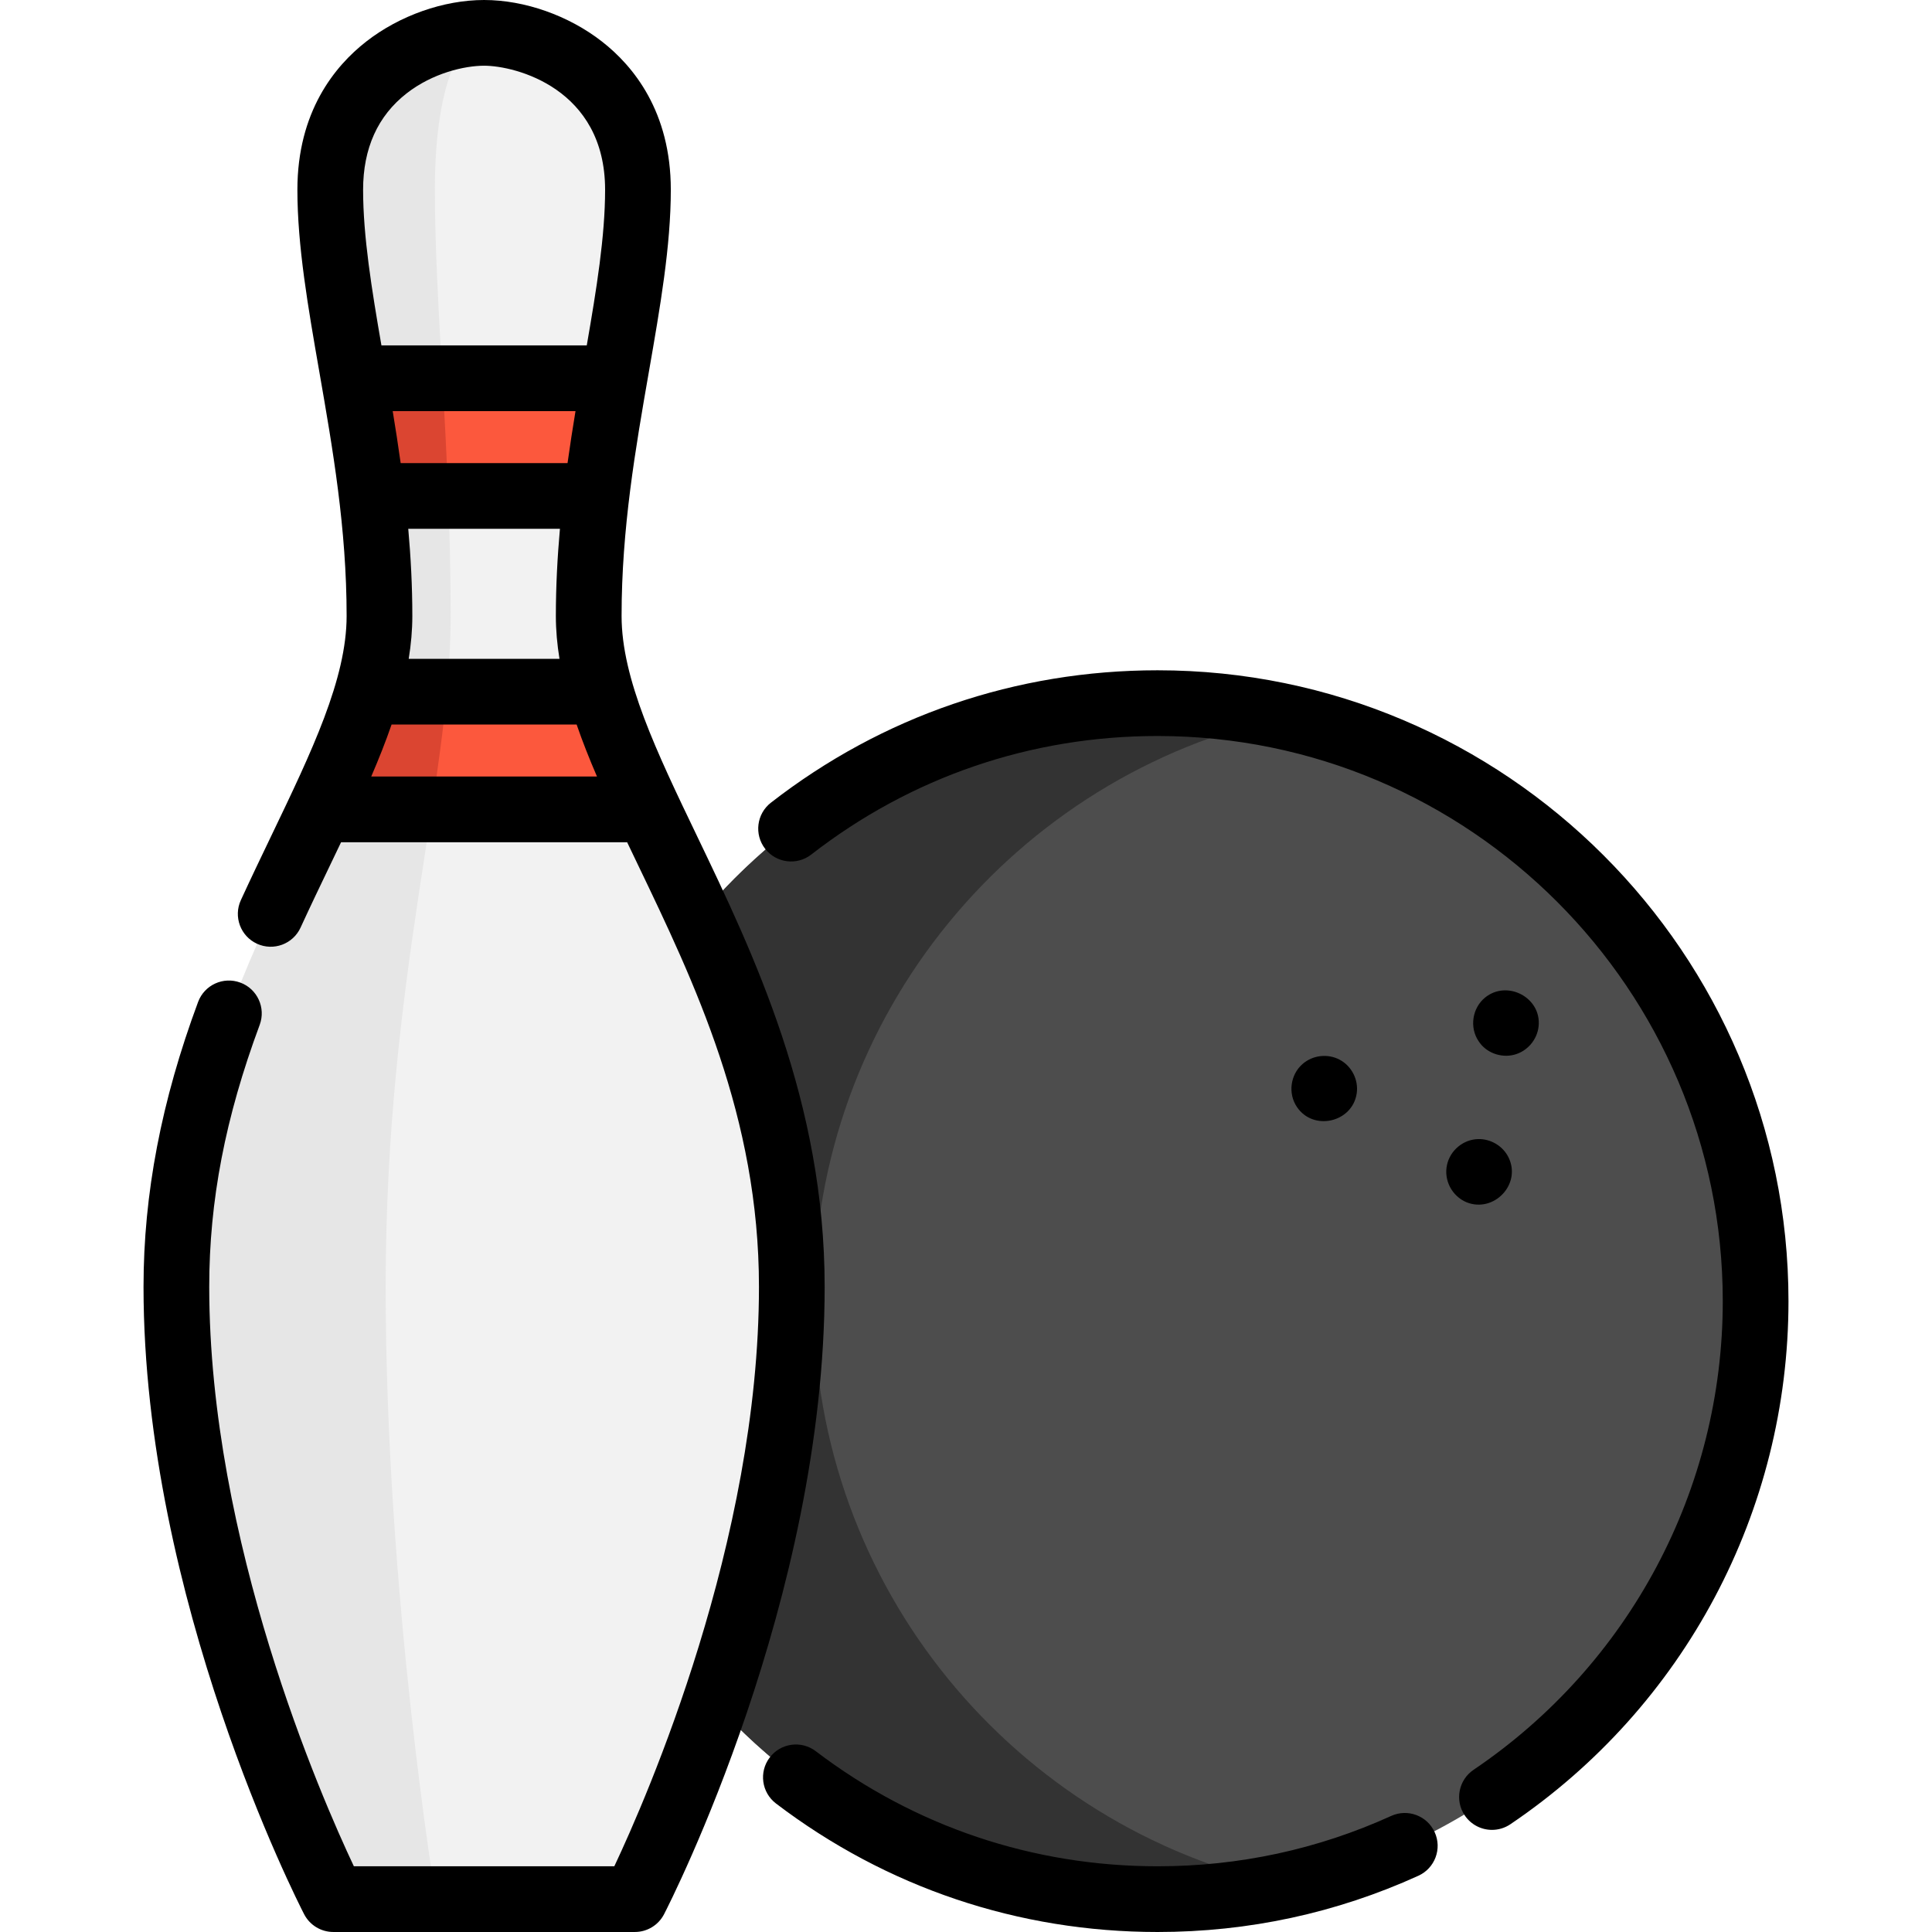
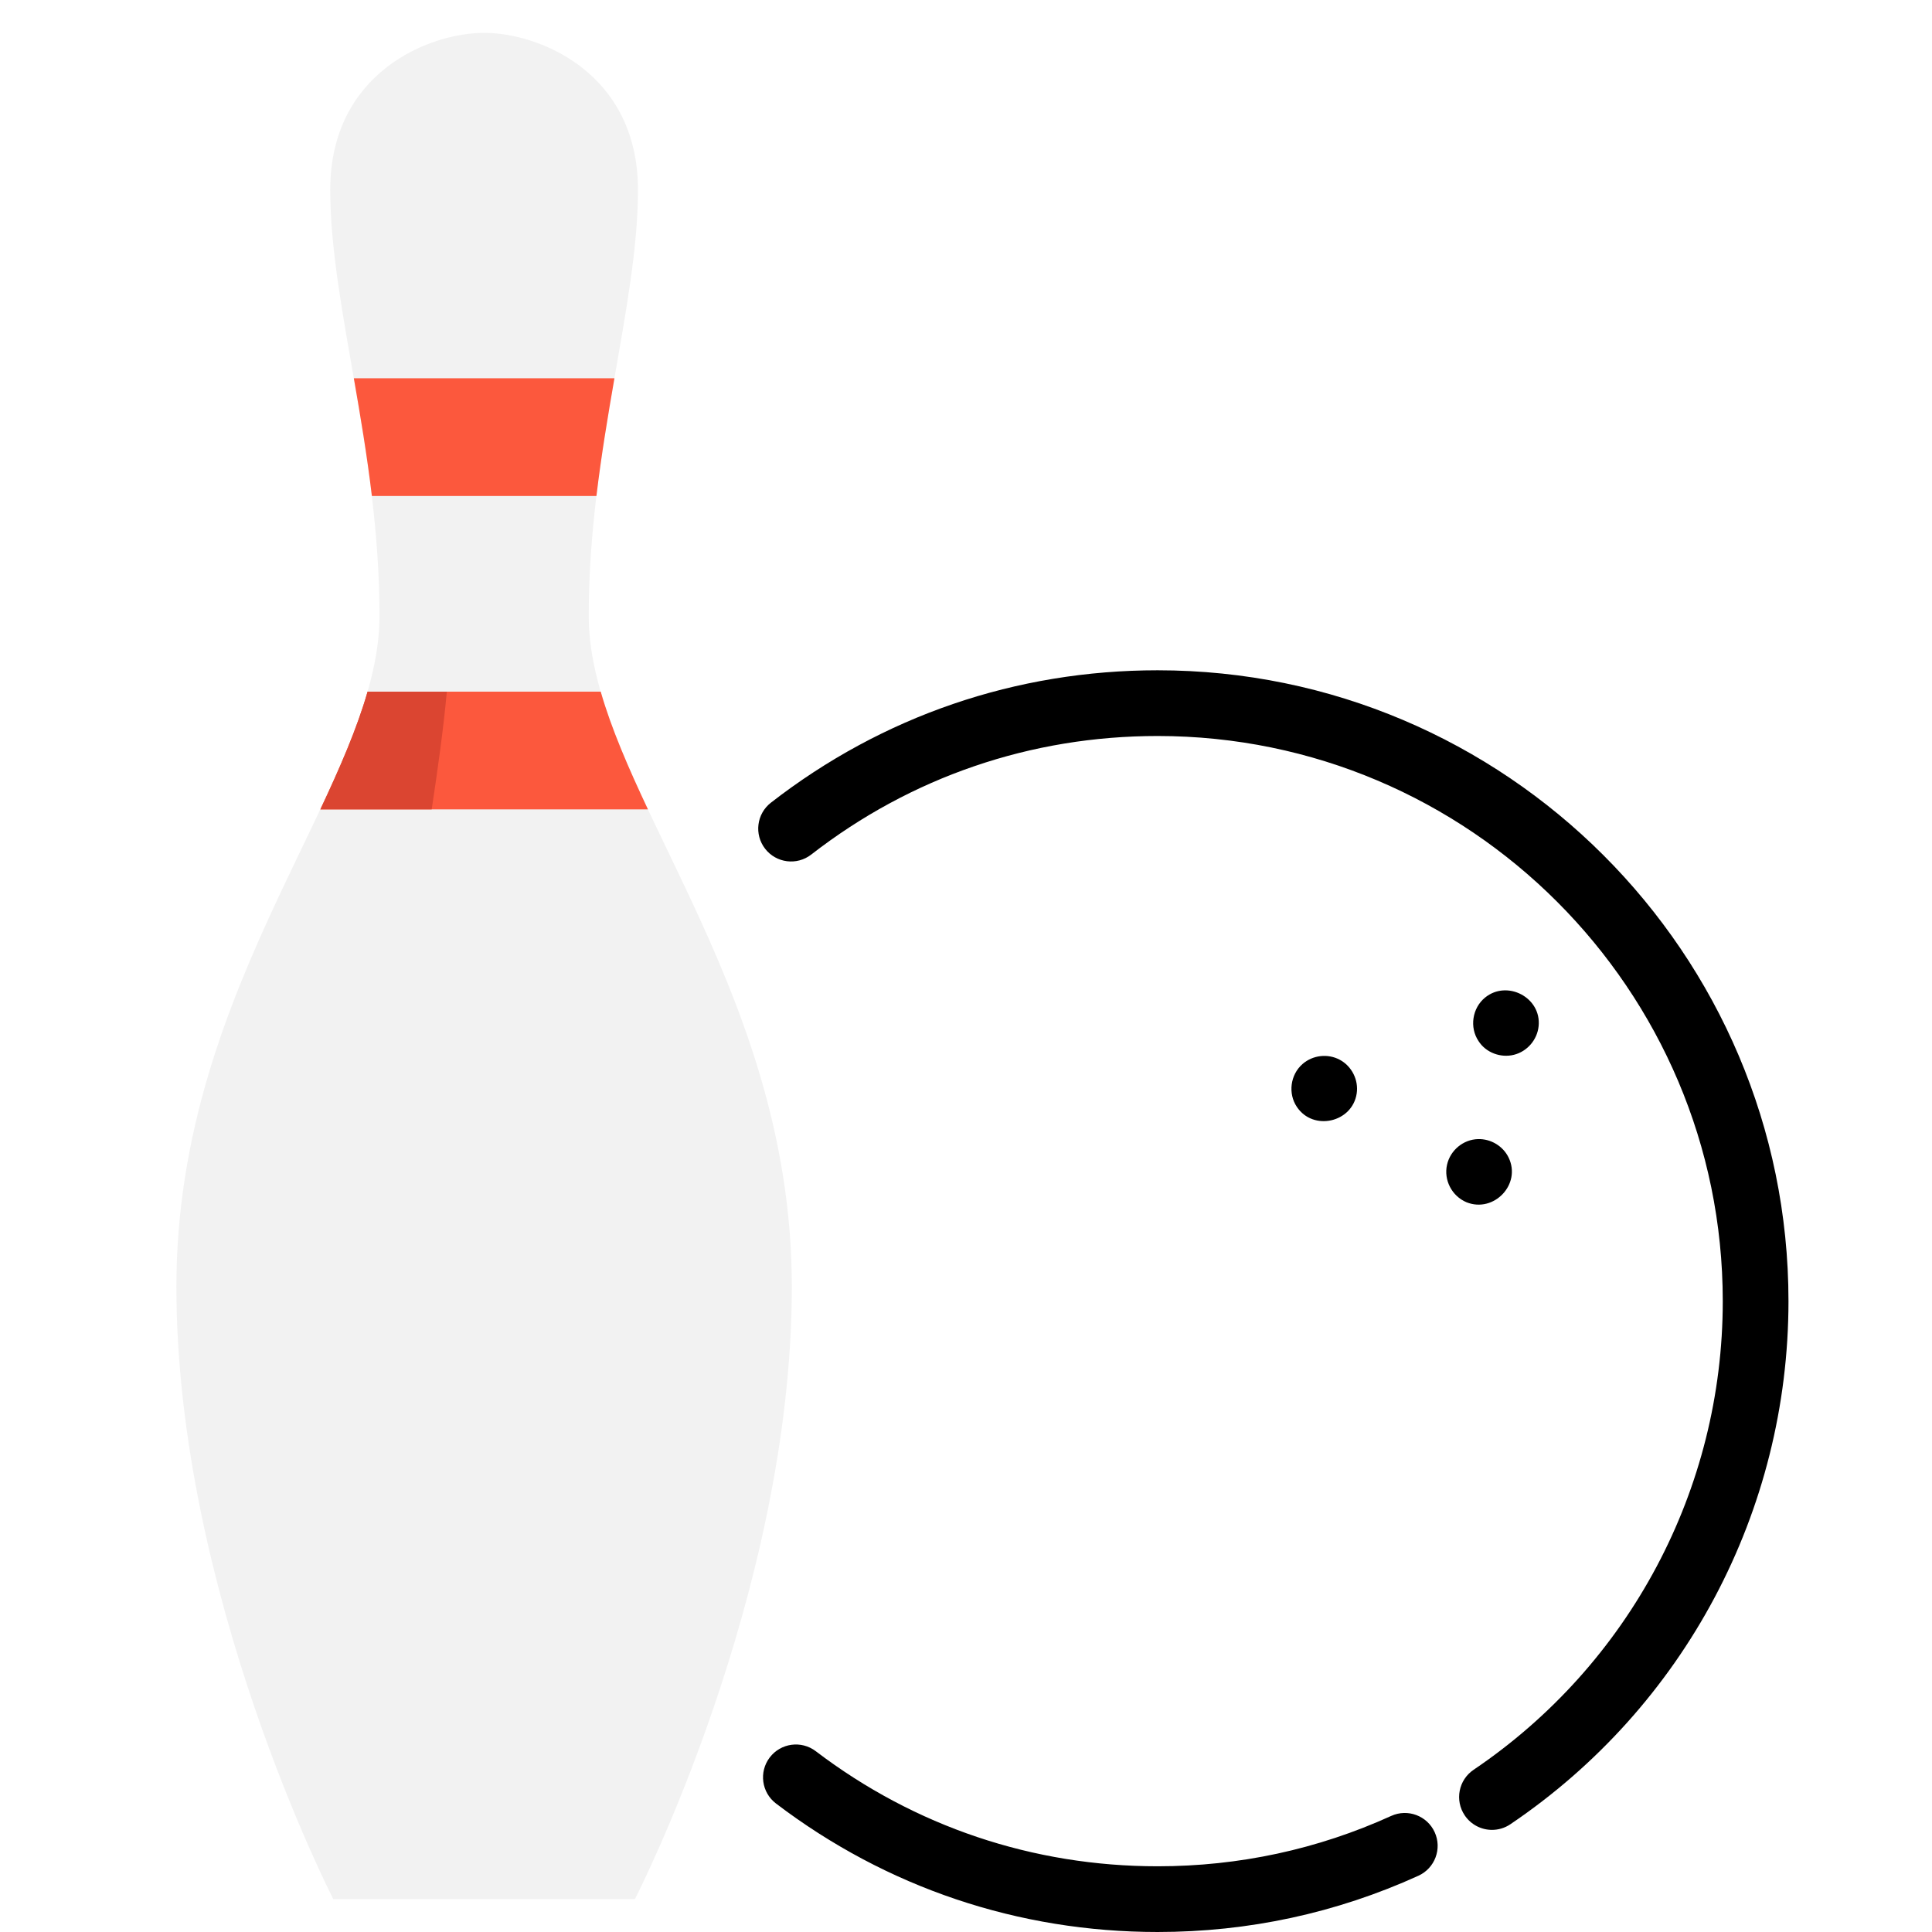
<svg xmlns="http://www.w3.org/2000/svg" version="1.1" id="Layer_1" x="0px" y="0px" viewBox="0 0 512.001 512.001" style="enable-background:new 0 0 512.001 512.001;" xml:space="preserve">
-   <circle style="fill:#4D4D4D;" cx="306.784" cy="344.816" r="158.476" />
-   <path style="fill:#333333;" d="M215.645,344.816c0-75.969,53.459-139.442,124.807-154.879c-10.852-2.348-22.114-3.597-33.669-3.597  c-87.524,0-158.476,70.952-158.476,158.476s70.952,158.476,158.476,158.476c11.555,0,22.817-1.248,33.669-3.597  C269.103,484.258,215.645,420.785,215.645,344.816z" />
-   <path style="fill:#F2F2F2;" d="M128.293,8.707c14.678,0,40.774,10.601,40.774,41.589S156.02,119.204,156.02,163.24  s53.822,96.226,53.822,177.773s-41.59,162.28-41.59,162.28h-39.958H88.335c0,0-41.589-80.732-41.589-162.28  s53.822-133.738,53.822-177.773S87.518,81.285,87.518,50.297S113.614,8.707,128.293,8.707z" />
-   <path style="fill:#E6E6E6;" d="M128.296,8.712c-4.697,0-13.052,10.593-13.052,41.589c0,30.984,4.183,68.904,4.183,112.94  s-17.222,96.229-17.222,177.768c0,81.551,13.309,162.283,13.309,162.283H88.335c0,0-41.589-80.732-41.589-162.283  c0-81.539,53.822-133.734,53.822-177.77S87.528,81.285,87.528,50.3C87.526,19.305,113.618,8.712,128.296,8.712z" />
+   <path style="fill:#F2F2F2;" d="M128.293,8.707c14.678,0,40.774,10.601,40.774,41.589S156.02,119.204,156.02,163.24  s53.822,96.226,53.822,177.773s-41.59,162.28-41.59,162.28h-39.958H88.335c0,0-41.589-80.732-41.589-162.28  s53.822-133.738,53.822-177.773S87.518,81.285,87.518,50.297S113.614,8.707,128.293,8.707" />
  <g>
    <path style="fill:#FC583D;" d="M162.832,100.244c-1.725,9.945-3.474,20.342-4.771,31.191H98.552   c-1.297-10.85-3.045-21.247-4.783-31.191H162.832z" />
    <path style="fill:#FC583D;" d="M171.713,214.492H84.9c5.186-11.021,9.689-21.358,12.513-31.191h61.785   C162.024,193.135,166.525,203.472,171.713,214.492z" />
  </g>
  <g>
    <path style="fill:#DB4531;" d="M97.415,183.301h21.002c-0.906,9.835-2.349,20.171-4.012,31.191H84.9   C90.088,203.472,94.589,193.135,97.415,183.301z" />
-     <path style="fill:#DB4531;" d="M98.552,131.437c-1.297-10.85-3.045-21.247-4.783-31.191h23.486   c0.55,9.945,1.113,20.342,1.529,31.191H98.552z" />
  </g>
-   <path d="M184.658,221.43c-10.695-22.278-19.932-41.52-19.932-58.19c0-23.194,3.686-44.34,7.249-64.789  c2.981-17.106,5.798-33.265,5.798-48.155c0-20.703-9.915-32.788-18.232-39.279C150.702,4.118,139.02,0,128.293,0  c-10.728,0-22.411,4.118-31.249,11.018c-8.317,6.491-18.232,18.576-18.232,39.279c0,14.89,2.817,31.047,5.798,48.155  c3.563,20.45,7.249,41.595,7.249,64.789c0,16.672-9.238,35.915-19.934,58.196c-2.644,5.507-5.378,11.201-8.097,17.114  c-2.009,4.369-0.095,9.54,4.274,11.548c4.373,2.011,9.542,0.096,11.55-4.274c2.659-5.782,5.359-11.41,7.973-16.853  c0.935-1.948,1.854-3.867,2.764-5.774h75.809c0.909,1.904,1.827,3.822,2.761,5.767c15.081,31.415,32.175,67.023,32.175,112.046  c0,67.42-29.744,135.367-38.331,153.572H93.778c-8.591-18.193-38.328-86.048-38.328-153.572c0-22.794,4.249-44.852,13.374-69.418  c1.673-4.508-0.623-9.52-5.132-11.194c-4.513-1.678-9.52,0.623-11.195,5.13c-9.731,26.204-14.461,50.895-14.461,75.482  c0,82.707,40.818,162.894,42.556,166.267c1.493,2.899,4.479,4.719,7.74,4.719h79.916c3.261,0,6.247-1.822,7.74-4.719  c1.738-3.373,42.556-83.559,42.556-166.267C218.547,292.026,199.757,252.883,184.658,221.43z M150.404,122.729H106.18  c-0.654-4.699-1.37-9.291-2.11-13.778h48.444C151.775,113.438,151.057,118.031,150.404,122.729z M108.193,140.144h40.197  c-0.669,7.495-1.08,15.202-1.08,23.096c0,3.77,0.341,7.548,0.96,11.353h-39.958c0.618-3.806,0.96-7.584,0.96-11.353  C109.273,155.345,108.863,147.639,108.193,140.144z M107.758,24.746c6.932-5.41,15.395-7.331,20.535-7.331  c8.319,0,32.066,6.041,32.066,32.882c0,12.304-2.278,26.356-4.859,41.24h-54.416c-2.58-14.885-4.858-28.936-4.858-41.24  C96.226,39.315,100.106,30.718,107.758,24.746z M98.381,205.786c2.018-4.683,3.838-9.267,5.392-13.778h49.041  c1.553,4.51,3.374,9.094,5.392,13.778H98.381z" />
  <path d="M306.783,177.633c-37.506,0-72.942,12.132-102.481,35.084c-3.798,2.951-4.484,8.421-1.533,12.218  c2.949,3.798,8.421,4.484,12.217,1.534c26.456-20.557,58.197-31.421,91.797-31.421c82.583,0,149.769,67.186,149.769,149.769  c0,49.833-24.687,96.263-66.036,124.197c-3.986,2.692-5.033,8.105-2.342,12.089c1.682,2.492,4.427,3.835,7.224,3.835  c1.676,0,3.372-0.484,4.866-1.493c46.151-31.177,73.702-83.001,73.702-138.628C473.967,252.631,398.97,177.633,306.783,177.633z" />
  <path d="M368.683,481.239c-19.487,8.855-40.313,13.346-61.9,13.346c-33.042,0-64.368-10.545-90.593-30.496  c-3.828-2.913-9.29-2.17-12.202,1.658c-2.912,3.828-2.17,9.29,1.658,12.202c29.282,22.277,64.254,34.052,101.137,34.052  c24.088,0,47.337-5.016,69.104-14.906c4.378-1.99,6.315-7.152,4.326-11.53C378.222,481.186,373.062,479.249,368.683,481.239z" />
  <path d="M391.843,275.922c1.959,3.055,5.868,4.486,9.355,3.613c3.532-0.884,6.183-3.967,6.554-7.589  c0.776-7.6-8.348-12.346-14.192-7.58C390.156,267.141,389.377,272.275,391.843,275.922z" />
  <path d="M343.683,293.337c4.329,6.493,14.689,4.16,15.855-3.549c0.542-3.59-1.305-7.247-4.507-8.952  c-3.172-1.69-7.166-1.218-9.865,1.155C341.956,284.813,341.285,289.777,343.683,293.337z" />
  <path d="M388.638,318.611c7.257,2.911,14.611-4.771,11.15-11.865c-1.485-3.044-4.717-4.971-8.099-4.875  c-3.933,0.113-7.346,2.969-8.207,6.792C382.559,312.765,384.78,316.983,388.638,318.611z" />
  <g>
</g>
  <g>
</g>
  <g>
</g>
  <g>
</g>
  <g>
</g>
  <g>
</g>
  <g>
</g>
  <g>
</g>
  <g>
</g>
  <g>
</g>
  <g>
</g>
  <g>
</g>
  <g>
</g>
  <g>
</g>
  <g>
</g>
</svg>